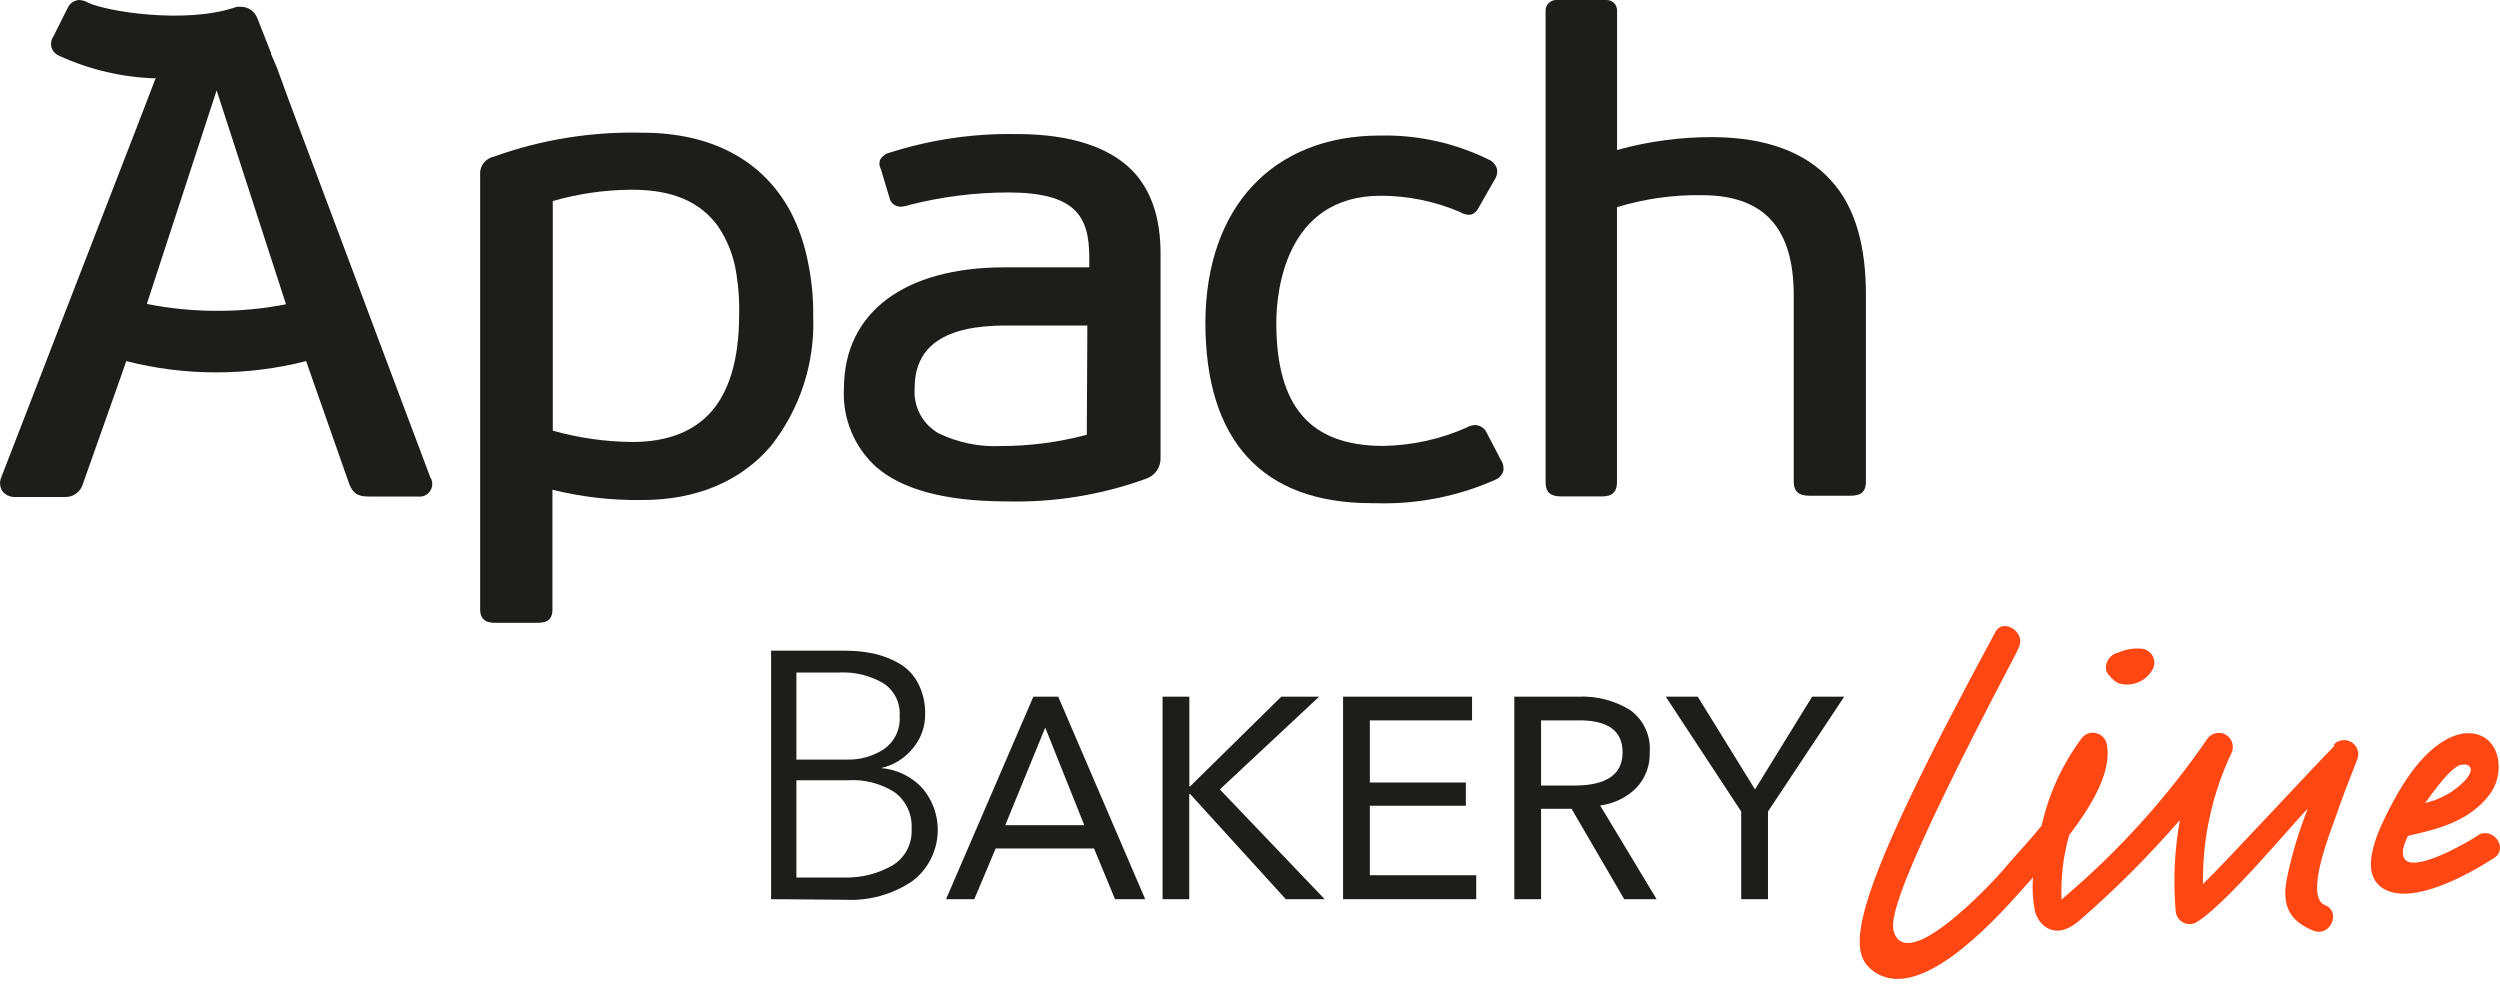
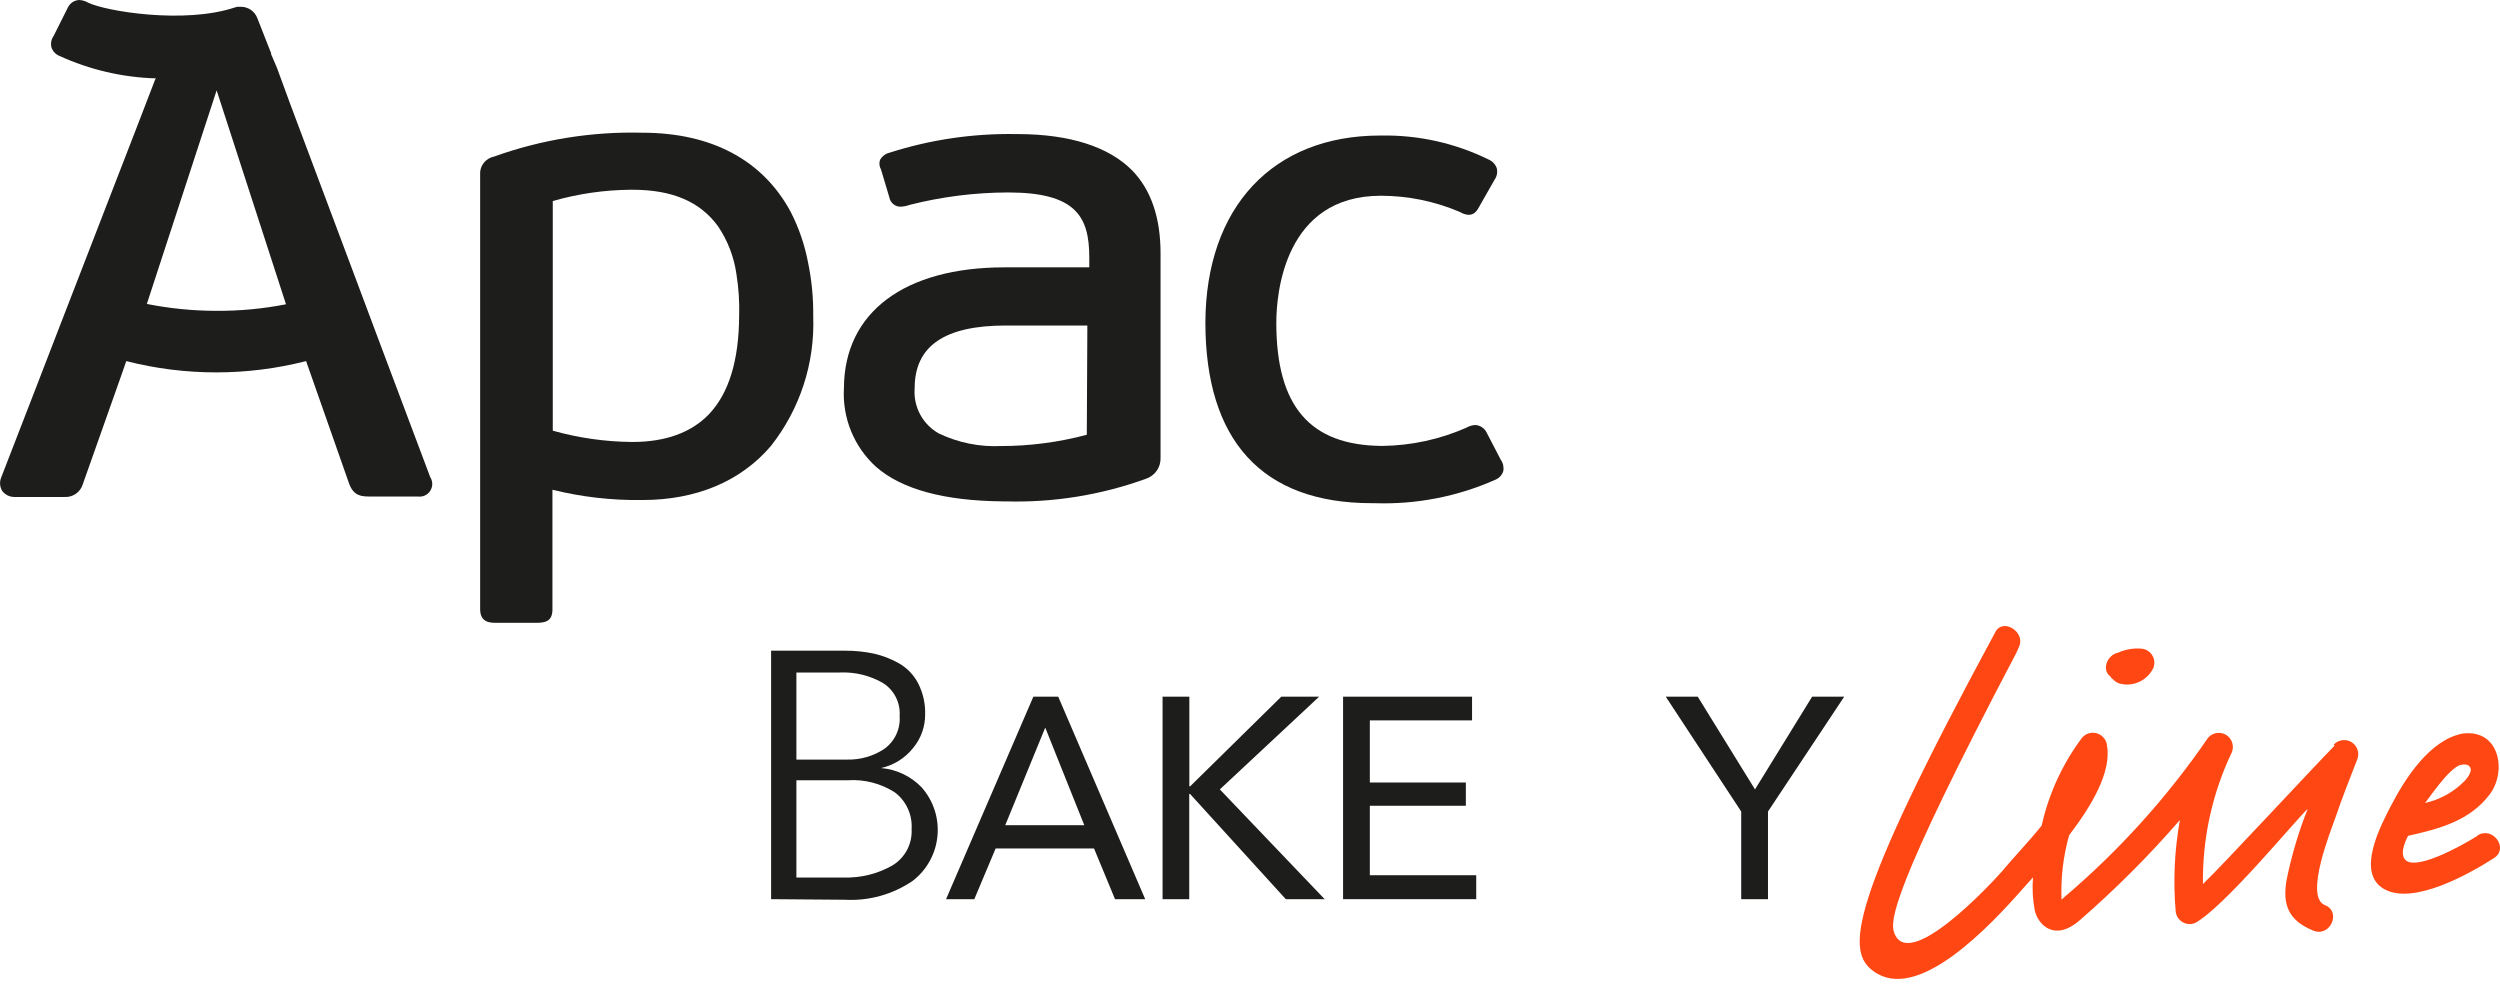
<svg xmlns="http://www.w3.org/2000/svg" viewBox="0 0 118 47" fill="none">
  <g clip-path="url(#clip0)">
    <path d="M36.396 42.441V30.713H39.893C40.35 30.711 40.806 30.757 41.252 30.852C41.669 30.947 42.07 31.103 42.441 31.315C42.824 31.536 43.134 31.861 43.337 32.254C43.566 32.704 43.68 33.204 43.667 33.709C43.673 34.293 43.471 34.86 43.097 35.308C42.716 35.787 42.181 36.121 41.583 36.252C42.31 36.312 42.99 36.634 43.497 37.158C43.774 37.47 43.984 37.836 44.113 38.233C44.242 38.629 44.288 39.048 44.248 39.464C44.208 39.879 44.083 40.282 43.88 40.646C43.678 41.011 43.402 41.33 43.07 41.583C42.13 42.221 41.006 42.532 39.872 42.468L36.396 42.441ZM37.59 31.742V35.852H39.984C40.602 35.868 41.21 35.695 41.727 35.356C41.973 35.182 42.171 34.947 42.3 34.675C42.429 34.402 42.485 34.1 42.463 33.8C42.485 33.494 42.425 33.188 42.288 32.914C42.151 32.64 41.942 32.408 41.684 32.243C41.067 31.885 40.361 31.711 39.648 31.742H37.59ZM37.59 36.828V41.418H39.808C40.615 41.447 41.414 41.251 42.116 40.853C42.411 40.676 42.651 40.422 42.812 40.119C42.973 39.815 43.047 39.474 43.028 39.131C43.049 38.802 42.989 38.473 42.853 38.173C42.718 37.872 42.51 37.61 42.249 37.409C41.587 36.98 40.803 36.776 40.016 36.828H37.59Z" fill="#1D1D1B" />
    <path d="M46.994 40.048L45.987 42.441H44.654L48.775 32.883H49.948L54.053 42.441H52.629L51.638 40.048H46.994ZM49.335 34.343L47.447 38.95H51.179L49.335 34.343Z" fill="#1D1D1B" />
    <path d="M56.137 32.883V37.115H56.174L60.477 32.883H62.263L57.576 37.26L62.524 42.441H60.69L56.169 37.473H56.132V42.441H54.873V32.883H56.137Z" fill="#1D1D1B" />
    <path d="M64.656 38.032V41.311H69.678V42.441H63.393V32.883H69.481V34.002H64.656V36.934H69.188V38.032H64.656Z" fill="#1D1D1B" />
-     <path d="M72.738 38.176V42.441H71.475V32.883H74.503C75.36 32.843 76.209 33.062 76.939 33.512C77.253 33.737 77.503 34.039 77.665 34.39C77.828 34.74 77.897 35.126 77.867 35.511C77.879 35.82 77.828 36.129 77.718 36.418C77.608 36.708 77.441 36.972 77.227 37.196C76.766 37.649 76.168 37.938 75.526 38.017L78.192 42.441H76.662L74.178 38.176H72.738ZM72.738 34.002V37.078H74.3C75.825 37.078 76.587 36.556 76.587 35.511C76.587 34.466 75.855 33.963 74.391 34.002H72.738Z" fill="#1D1D1B" />
    <path d="M83.449 38.304V42.441H82.185V38.304L78.624 32.883H80.133L82.836 37.26L85.533 32.883H87.047L83.449 38.304Z" fill="#1D1D1B" />
    <path d="M70.169 20.418C70.12 20.317 70.045 20.23 69.951 20.167C69.858 20.104 69.749 20.067 69.636 20.061C69.485 20.068 69.339 20.112 69.209 20.189C67.962 20.738 66.616 21.03 65.254 21.047H65.195C61.842 21.01 60.242 19.192 60.242 15.236C60.242 13.829 60.637 9.239 65.179 9.239C66.462 9.241 67.731 9.502 68.911 10.007C69.034 10.085 69.175 10.131 69.321 10.14C69.609 10.14 69.737 9.911 69.828 9.74L70.547 8.477C70.601 8.4 70.637 8.313 70.655 8.221C70.672 8.129 70.67 8.034 70.649 7.943C70.617 7.851 70.566 7.766 70.498 7.694C70.431 7.622 70.35 7.566 70.26 7.528C68.685 6.755 66.949 6.367 65.195 6.397H65.142C60.077 6.397 56.916 9.777 56.894 15.22C56.894 20.781 59.56 23.75 64.742 23.75H64.864C66.831 23.82 68.787 23.441 70.585 22.642C70.672 22.606 70.75 22.552 70.813 22.483C70.877 22.413 70.924 22.331 70.953 22.242C70.972 22.15 70.971 22.055 70.952 21.963C70.933 21.872 70.895 21.785 70.841 21.709L70.169 20.418Z" fill="#1D1D1B" />
    <path d="M37.318 9.996C36.007 7.56 33.586 6.264 30.318 6.264C27.932 6.203 25.555 6.587 23.308 7.394C23.137 7.429 22.981 7.519 22.865 7.65C22.749 7.78 22.678 7.945 22.663 8.119V28.756C22.663 29.396 23.153 29.396 23.415 29.396H25.312C25.68 29.396 26.075 29.359 26.075 28.772V23.116C27.447 23.456 28.857 23.619 30.27 23.601H30.324C32.861 23.601 34.962 22.721 36.385 21.053C37.758 19.313 38.467 17.142 38.384 14.927C38.395 14.073 38.313 13.22 38.139 12.384C37.981 11.553 37.705 10.749 37.318 9.996ZM33.459 19.555C32.627 20.418 31.411 20.861 29.855 20.861H29.823C28.561 20.849 27.306 20.67 26.091 20.328V9.489C27.284 9.146 28.517 8.967 29.759 8.956H29.855C31.758 8.956 33.053 9.532 33.89 10.678C34.347 11.354 34.644 12.126 34.759 12.933C34.865 13.592 34.908 14.26 34.887 14.927C34.877 17.017 34.397 18.574 33.459 19.555Z" fill="#1D1D1B" />
-     <path d="M86.434 8.53C85.224 7.176 83.342 6.483 80.842 6.472C79.316 6.467 77.796 6.671 76.326 7.08V0.496C76.327 0.431 76.315 0.367 76.29 0.306C76.266 0.246 76.23 0.192 76.184 0.146C76.139 0.099 76.085 0.063 76.025 0.038C75.965 0.013 75.901 -3.83079e-06 75.836 8.55925e-10L73.448 8.55925e-10C73.382 8.55923e-10 73.318 0.013 73.258 0.038C73.198 0.063 73.143 0.099 73.097 0.145C73.051 0.191 73.014 0.246 72.989 0.306C72.965 0.366 72.952 0.431 72.952 0.496V22.759C72.952 23.345 73.314 23.43 73.703 23.43H75.564C75.831 23.43 76.321 23.43 76.321 22.759V9.777C77.617 9.384 78.965 9.193 80.319 9.212C83.284 9.212 84.675 10.78 84.664 13.978V22.716C84.664 23.249 84.947 23.398 85.411 23.398H87.319C87.714 23.398 88.071 23.319 88.071 22.732V14C88.087 11.606 87.559 9.756 86.434 8.53Z" fill="#1D1D1B" />
    <path d="M48.071 6.328H47.943C45.922 6.294 43.908 6.591 41.983 7.208C41.888 7.23 41.799 7.273 41.722 7.333C41.645 7.393 41.581 7.468 41.535 7.554C41.511 7.627 41.502 7.704 41.511 7.781C41.519 7.857 41.544 7.931 41.583 7.997L41.978 9.319C42 9.443 42.066 9.555 42.164 9.635C42.262 9.715 42.385 9.758 42.511 9.756C42.655 9.749 42.797 9.72 42.932 9.671C44.453 9.284 46.016 9.087 47.586 9.084C50.785 9.084 51.414 10.225 51.414 12.15V12.619H47.479H47.41C42.681 12.619 39.85 14.751 39.834 18.307C39.792 19.003 39.906 19.7 40.169 20.346C40.432 20.992 40.837 21.571 41.354 22.039C42.575 23.105 44.585 23.638 47.319 23.665H47.447C49.707 23.731 51.959 23.369 54.085 22.599C54.293 22.531 54.474 22.397 54.599 22.217C54.725 22.037 54.787 21.821 54.778 21.602V11.958C54.778 10.273 54.33 8.946 53.413 8.018C52.315 6.931 50.518 6.339 48.071 6.328ZM51.297 20.52C49.979 20.873 48.62 21.053 47.255 21.053C46.238 21.102 45.225 20.897 44.307 20.456C43.934 20.245 43.629 19.933 43.428 19.555C43.227 19.177 43.138 18.75 43.172 18.323C43.172 16.329 44.585 15.364 47.479 15.364H47.591H51.323L51.297 20.52Z" fill="#1D1D1B" />
    <path d="M20.312 22.535L17.769 15.77L16.889 13.418L13.691 4.889L13.072 3.199L12.795 2.554V2.5L12.731 2.346L12.145 0.853C12.085 0.695 11.978 0.56 11.839 0.464C11.7 0.369 11.535 0.319 11.366 0.32H11.196L11.084 0.352C8.711 1.146 5.001 0.533 4.164 0.128C4.033 0.05 3.884 0.006 3.732 0C3.619 0.007 3.509 0.044 3.415 0.108C3.322 0.172 3.247 0.26 3.199 0.363L2.532 1.695C2.478 1.771 2.44 1.858 2.421 1.95C2.403 2.042 2.404 2.137 2.426 2.228C2.454 2.319 2.501 2.402 2.565 2.472C2.628 2.542 2.706 2.597 2.794 2.634C4.231 3.293 5.787 3.655 7.368 3.7L7.325 3.748L6.451 6.019L2.751 15.572L1.722 18.238L0.053 22.546C0.012 22.647 -0.004 22.757 0.005 22.866C0.014 22.976 0.049 23.081 0.107 23.175C0.174 23.263 0.262 23.334 0.361 23.384C0.461 23.433 0.571 23.458 0.682 23.457H3.039C3.231 23.47 3.421 23.418 3.579 23.308C3.737 23.199 3.853 23.039 3.908 22.855L5.683 17.838L5.96 17.044C7.354 17.4 8.787 17.579 10.225 17.577C11.649 17.575 13.068 17.396 14.448 17.044L16.473 22.812C16.692 23.42 17.06 23.436 17.481 23.436H19.725C19.836 23.451 19.949 23.434 20.05 23.389C20.152 23.343 20.239 23.269 20.301 23.177C20.363 23.084 20.398 22.976 20.402 22.864C20.406 22.753 20.378 22.642 20.323 22.546L20.312 22.535ZM10.183 14.671C9.091 14.668 8.002 14.559 6.931 14.346L10.225 4.265L13.499 14.362C12.415 14.575 11.313 14.678 10.209 14.671H10.183Z" fill="#1D1D1B" />
    <path d="M110.2 35.186C109.054 36.353 104.939 40.81 103.979 41.727C103.95 39.576 104.417 37.447 105.344 35.506C105.402 35.36 105.408 35.197 105.358 35.048C105.309 34.899 105.208 34.772 105.074 34.689C104.94 34.607 104.781 34.575 104.626 34.598C104.47 34.622 104.328 34.7 104.224 34.818C102.295 37.634 99.996 40.178 97.39 42.383C97.359 42.408 97.33 42.437 97.304 42.468C97.263 41.441 97.384 40.414 97.662 39.424C98.728 38.027 99.682 36.428 99.447 35.159C99.429 35.032 99.374 34.913 99.289 34.816C99.205 34.719 99.094 34.648 98.971 34.612C98.847 34.576 98.716 34.576 98.592 34.613C98.469 34.649 98.359 34.721 98.275 34.818C97.35 36.051 96.7 37.467 96.366 38.971C95.678 39.819 94.948 40.57 94.516 41.103C93.85 41.86 90.049 45.901 89.403 44.014C89.217 43.481 89.222 42.127 95.161 30.835C95.215 30.729 95.257 30.617 95.305 30.51C95.604 29.828 94.543 29.156 94.186 29.823C87.18 42.767 87.127 44.92 88.439 45.848C90.507 47.346 93.882 43.769 95.54 41.876L95.956 41.413C95.916 41.935 95.944 42.46 96.041 42.974C96.185 43.614 96.953 44.494 98.173 43.428C99.855 41.966 101.432 40.388 102.891 38.704C102.634 40.134 102.568 41.591 102.694 43.038C102.708 43.138 102.743 43.234 102.799 43.318C102.855 43.402 102.929 43.472 103.015 43.524C103.102 43.575 103.199 43.606 103.3 43.614C103.4 43.623 103.501 43.608 103.595 43.572C104.944 42.852 108.249 38.832 108.926 38.171C108.499 39.247 108.168 40.358 107.935 41.492C107.705 42.724 108.036 43.46 109.198 43.929C109.987 44.243 110.531 43.033 109.731 42.719C108.75 42.324 110.035 39.163 110.232 38.592C110.547 37.659 110.904 36.764 111.261 35.847C111.32 35.701 111.325 35.539 111.276 35.389C111.227 35.24 111.126 35.113 110.992 35.03C110.858 34.948 110.699 34.916 110.543 34.939C110.388 34.963 110.245 35.041 110.142 35.159" fill="#FF4713" />
    <path d="M116.934 39.451C116.235 39.898 113.879 41.215 113.479 40.517C113.266 40.144 113.65 39.493 113.66 39.451C115.116 39.125 116.566 38.752 117.51 37.499C118.331 36.433 118 34.391 116.225 34.626C114.673 34.93 113.517 36.758 112.861 38.017C112.37 38.965 111.171 41.215 112.546 41.972C113.922 42.729 116.545 41.252 117.717 40.501C118.437 40.037 117.648 38.976 116.934 39.435V39.451ZM116.139 36.108C116.305 36.06 116.523 36.065 116.603 36.241C116.683 36.417 116.481 36.694 116.353 36.838C115.836 37.373 115.175 37.743 114.449 37.904C114.508 37.904 115.516 36.305 116.139 36.097" fill="#FF4713" />
    <path d="M99.597 31.918C99.635 31.978 99.683 32.03 99.741 32.072C99.845 32.185 99.984 32.261 100.135 32.285C100.43 32.342 100.736 32.301 101.005 32.168C101.274 32.035 101.493 31.818 101.628 31.55C101.669 31.457 101.689 31.355 101.685 31.254C101.681 31.152 101.653 31.053 101.605 30.963C101.557 30.873 101.488 30.796 101.406 30.737C101.323 30.678 101.227 30.639 101.127 30.622C100.735 30.579 100.34 30.642 99.981 30.803C99.448 30.915 99.192 31.608 99.597 31.918Z" fill="#FF4713" />
  </g>
  <defs>
    <clipPath id="clip0">
      <rect width="118" height="46.227" fill="white" />
    </clipPath>
  </defs>
</svg>